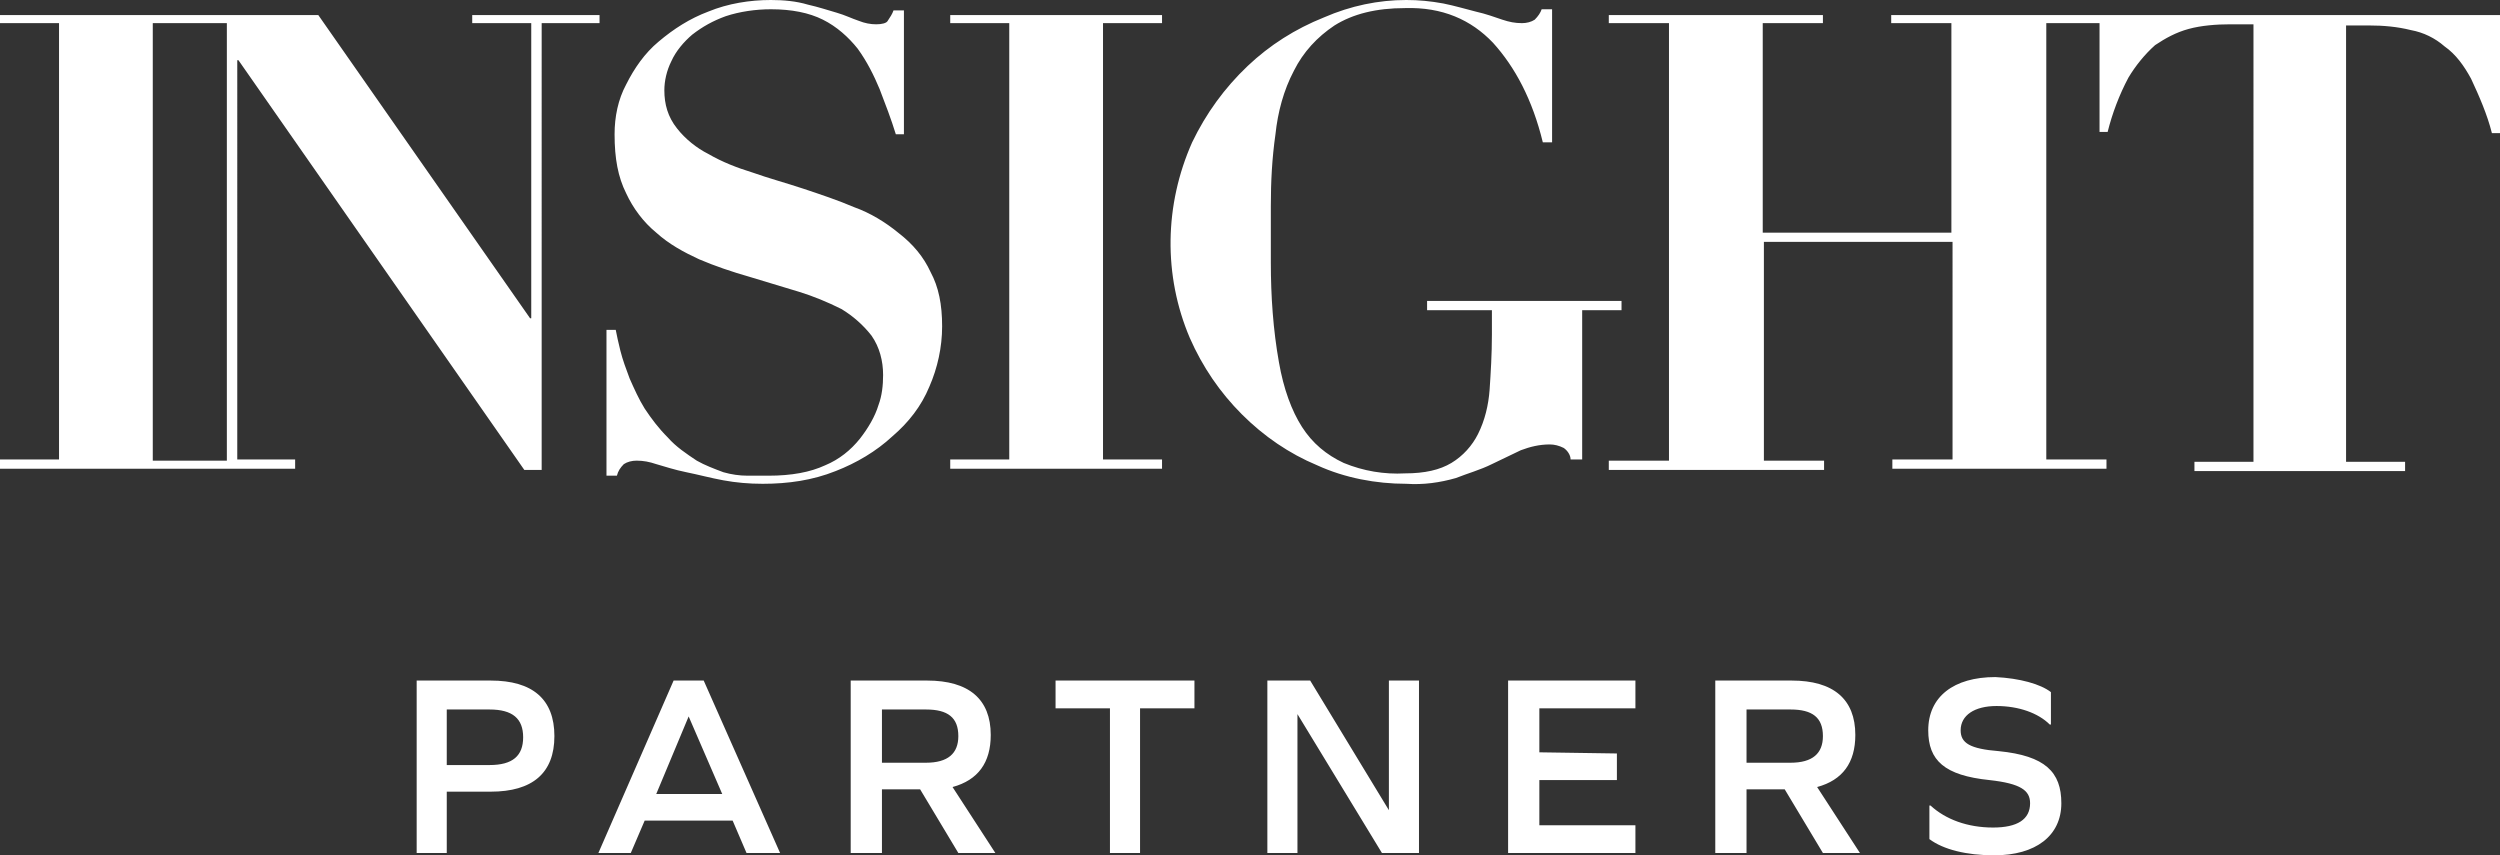
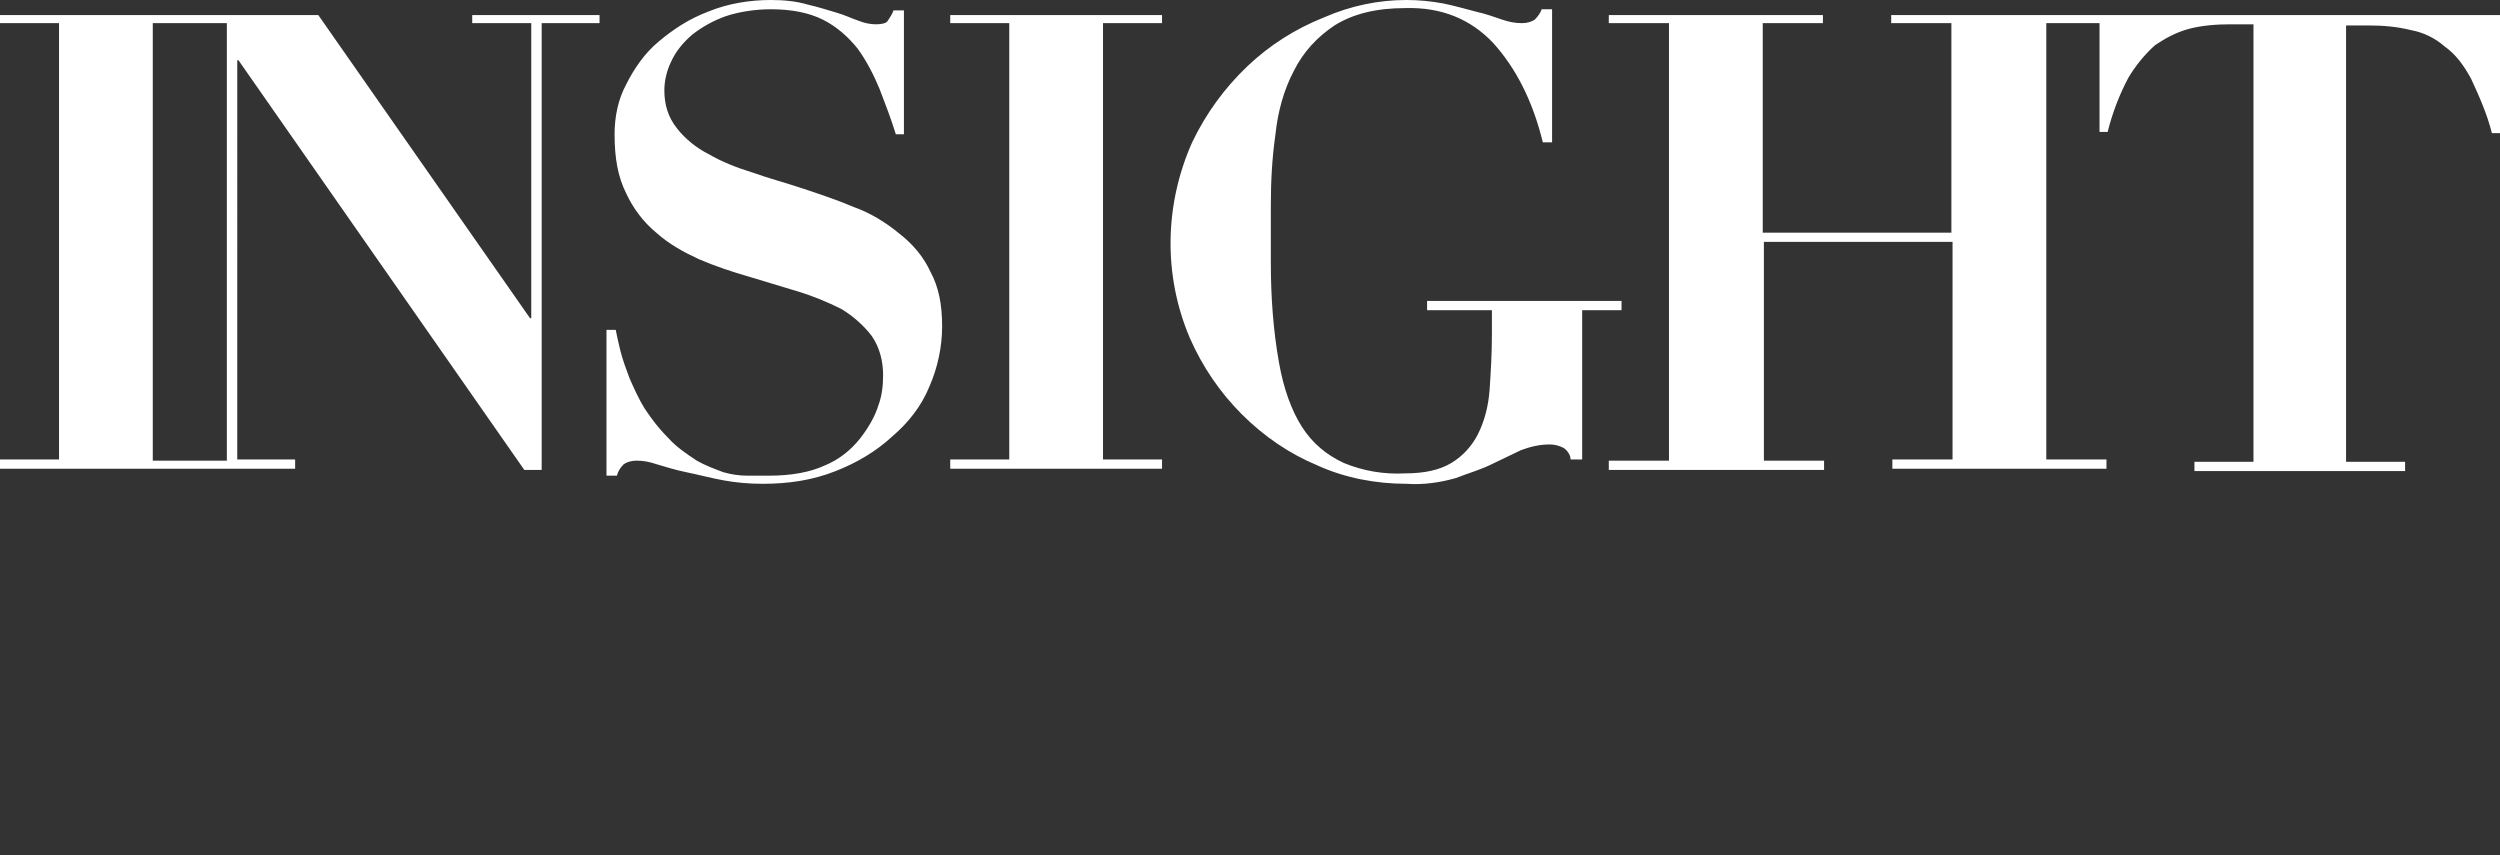
<svg xmlns="http://www.w3.org/2000/svg" version="1.1" id="Insight_Partners_Logo" x="0px" y="0px" viewBox="0 0 216 73.9" style="enable-background:new 0 0 216 73.9;" xml:space="preserve">
  <rect x="0" y="0" width="216" height="73.9" fill="#333333" stroke="none" />
  <style type="text/css">
	.st0{fill:#FFFFFF;}
</style>
  <g>
-     <path class="st0" d="M42.4,58.8c3.6,0,5.5,1.6,5.5,4.8c0,3.2-1.9,4.8-5.5,4.8h-3.8v5.3H36V58.8H42.4z M42.3,66.1   c2,0,2.9-0.8,2.9-2.4s-0.9-2.4-2.9-2.4h-3.7v4.8H42.3z M63.3,70.9h-7.6l-1.2,2.8h-2.8l6.5-14.9h2.6l6.6,14.9h-2.9L63.3,70.9z    M59.5,61.9l-2.8,6.7h5.7L59.5,61.9L59.5,61.9z M73.5,73.7V58.8h6.6c3.6,0,5.5,1.6,5.5,4.7c0,2.4-1.1,3.9-3.3,4.5l3.7,5.7h-3.2   l-3.3-5.5h-3.3v5.5H73.5z M80,65.9c1.9,0,2.8-0.8,2.8-2.3c0-1.6-0.9-2.3-2.8-2.3h-3.8v4.6H80z M95.9,73.7V61.2h-4.7v-2.4h12v2.4   h-4.7v12.5H95.9z M119.4,73.7l-7.3-12l0,0v12h-2.6V58.8h3.7L120,70l0,0V58.8h2.6v14.9H119.4z M139.7,65.1v2.3H133v3.9h8.3v2.4h-11   V58.8h11v2.4H133V65L139.7,65.1L139.7,65.1z M148.2,73.7V58.8h6.6c3.6,0,5.5,1.6,5.5,4.7c0,2.4-1.1,3.9-3.3,4.5l3.7,5.7h-3.2   l-3.3-5.5h-3.3v5.5H148.2z M154.7,65.9c1.9,0,2.8-0.8,2.8-2.3c0-1.6-0.9-2.3-2.8-2.3h-3.8v4.6H154.7z M177.2,59.8v2.8h-0.1   c-1-1-2.7-1.6-4.6-1.6c-1.9,0-3.1,0.8-3.1,2.1c0,1.1,0.8,1.6,3.3,1.8c4,0.4,5.4,1.8,5.4,4.5c0,2.8-2.2,4.5-5.8,4.5   c-2.4,0-4.4-0.5-5.6-1.4v-2.9h0.1c1.3,1.2,3.2,1.9,5.4,1.9c2.1,0,3.2-0.7,3.2-2.1c0-1.1-0.8-1.7-3.5-2c-3.9-0.4-5.3-1.7-5.3-4.3   c0-2.9,2.2-4.6,5.8-4.6C174.5,58.6,176.3,59.1,177.2,59.8z" />
    <path class="st0" d="M40.8,2h5.1v25.5h-0.1L27.5,1.3h-9.2h-3.8H0V2h5.1v37.7H0v0.8h18.3l0,0h7.2v-0.8h-5V5.2h0.1l24.7,35.4h1.5V2h5   V1.3h-11C40.8,1.3,40.8,2,40.8,2z M19.6,39.8h-5.1l0,0h-1.3V2h1.3h3.8h1.3C19.6,2,19.6,39.8,19.6,39.8z M80.4,23.5   c0.7,1.3,1,2.8,1,4.7c0,1.8-0.4,3.6-1.1,5.2c-0.7,1.7-1.8,3.1-3.2,4.3c-1.4,1.3-3.1,2.3-4.9,3c-2,0.8-4.1,1.1-6.3,1.1   c-1.2,0-2.3-0.1-3.4-0.3c-1.1-0.2-2.2-0.5-3.2-0.7s-1.9-0.5-2.6-0.7c-0.6-0.2-1.1-0.3-1.7-0.3c-0.4,0-0.8,0.1-1.1,0.3   c-0.3,0.3-0.5,0.6-0.6,1h-0.9V28.5h0.8c0.1,0.5,0.2,1,0.4,1.8s0.5,1.6,0.8,2.4c0.4,0.9,0.8,1.8,1.3,2.6c0.6,0.9,1.2,1.7,2,2.5   c0.7,0.8,1.6,1.4,2.5,2c0.7,0.4,1.5,0.7,2.3,1c0.7,0.2,1.4,0.3,2.1,0.3s1.3,0,1.8,0c2,0,3.6-0.3,4.9-0.9c1.2-0.5,2.2-1.3,3-2.3   C75,37,75.6,36,75.9,35c0.3-0.8,0.4-1.7,0.4-2.6c0-1.2-0.3-2.4-1-3.4c-0.7-0.9-1.6-1.7-2.6-2.3c-1.2-0.6-2.4-1.1-3.7-1.5l-4.3-1.3   c-1.4-0.4-2.9-0.9-4.3-1.5c-1.3-0.6-2.6-1.3-3.7-2.3c-1.1-0.9-2-2.1-2.6-3.4c-0.7-1.4-1-3-1-5.1c0-1.5,0.3-3,1-4.3   c0.7-1.4,1.6-2.7,2.8-3.7c1.3-1.1,2.7-2,4.3-2.6c1.7-0.7,3.6-1,5.4-1c1.1,0,2.2,0.1,3.2,0.4c0.9,0.2,1.8,0.5,2.5,0.7   s1.3,0.5,1.9,0.7c0.5,0.2,1,0.3,1.5,0.3s0.9-0.1,1-0.3c0.2-0.3,0.4-0.6,0.5-0.9h0.9v10.7h-0.7C77,10.3,76.5,9,76,7.7   c-0.5-1.2-1.1-2.4-1.9-3.5c-0.8-1-1.8-1.9-3-2.5s-2.7-0.9-4.5-0.9c-1.3,0-2.7,0.2-3.9,0.6c-1.1,0.4-2,0.9-2.9,1.6   c-0.7,0.6-1.4,1.4-1.8,2.3c-0.4,0.8-0.6,1.7-0.6,2.5c0,1.2,0.3,2.3,1.1,3.3c0.7,0.9,1.7,1.7,2.7,2.2c1.2,0.7,2.5,1.2,3.8,1.6   c1.4,0.5,2.9,0.9,4.4,1.4c1.5,0.5,3,1,4.4,1.6c1.4,0.5,2.7,1.3,3.8,2.2C78.9,21.1,79.8,22.2,80.4,23.5z M82.1,1.3h18.3V2h-5.1v37.7   h5.1v0.8H82.1v-0.8h5.1V2h-5.1V1.3z M140.2,26.8h-3.5v12.9h-1c0-0.4-0.3-0.8-0.6-1c-0.4-0.2-0.8-0.3-1.2-0.3   c-0.9,0-1.7,0.2-2.5,0.5l-2.5,1.2c-1,0.5-2.1,0.8-3.1,1.2c-1.4,0.4-2.8,0.6-4.3,0.5c-2.6,0-5.3-0.5-7.7-1.6c-2.4-1-4.6-2.5-6.5-4.4   s-3.4-4.1-4.5-6.6c-2.3-5.4-2.2-11.5,0.2-16.9c1.2-2.5,2.8-4.7,4.8-6.6c1.9-1.8,4.1-3.2,6.6-4.2c2.3-1,4.7-1.5,7.1-1.5   c1.1,0,2.1,0.1,3.2,0.3c1,0.2,2,0.5,2.8,0.7c0.9,0.2,1.7,0.5,2.3,0.7c0.6,0.2,1.1,0.3,1.7,0.3c0.4,0,0.8-0.1,1.1-0.3   c0.3-0.3,0.5-0.6,0.6-0.9h0.9v11.5h-0.8l0,0c-0.9-3.7-2.4-6.5-4.3-8.6c-1.9-2-4.4-3.1-7.6-3c-2.5,0-4.5,0.5-6.1,1.5   c-1.5,1-2.7,2.3-3.5,3.9c-0.9,1.7-1.4,3.6-1.6,5.5c-0.3,2.1-0.4,4.1-0.4,6.2v4.9c0,2.9,0.2,5.8,0.7,8.6c0.4,2.3,1.1,4.2,2,5.6   c0.9,1.4,2.1,2.4,3.6,3.1c1.7,0.7,3.5,1,5.3,0.9c1.7,0,3-0.3,4-0.9c1-0.6,1.8-1.5,2.3-2.5c0.6-1.2,0.9-2.5,1-3.8   c0.1-1.5,0.2-3.1,0.2-4.8v-2.1h-5.6V26h16.8v0.8H140.2z M216,1.3v10.2h-0.7c-0.4-1.6-1.1-3.2-1.8-4.7c-0.6-1.1-1.3-2.1-2.3-2.8   c-0.8-0.7-1.8-1.2-2.9-1.4c-1.2-0.3-2.4-0.4-3.6-0.4h-2v37.7h5.1v0.8h-18.2v-0.8h5.1V2.1h-2c-1.2,0-2.5,0.1-3.6,0.4s-2,0.8-2.9,1.4   c-0.9,0.8-1.7,1.8-2.3,2.8c-0.8,1.5-1.4,3.1-1.8,4.7h-0.7V2h-4.6v37.7h5.2v0.8h-18.5v-0.8h5.2V20.9h-16.3v18.9h5.2v0.8H139v-0.8   h5.2V2H139V1.3h18.5V2h-5.2v18.1h16.3V2h-5.2V1.3h18.5l0,0H216z" />
  </g>
</svg>